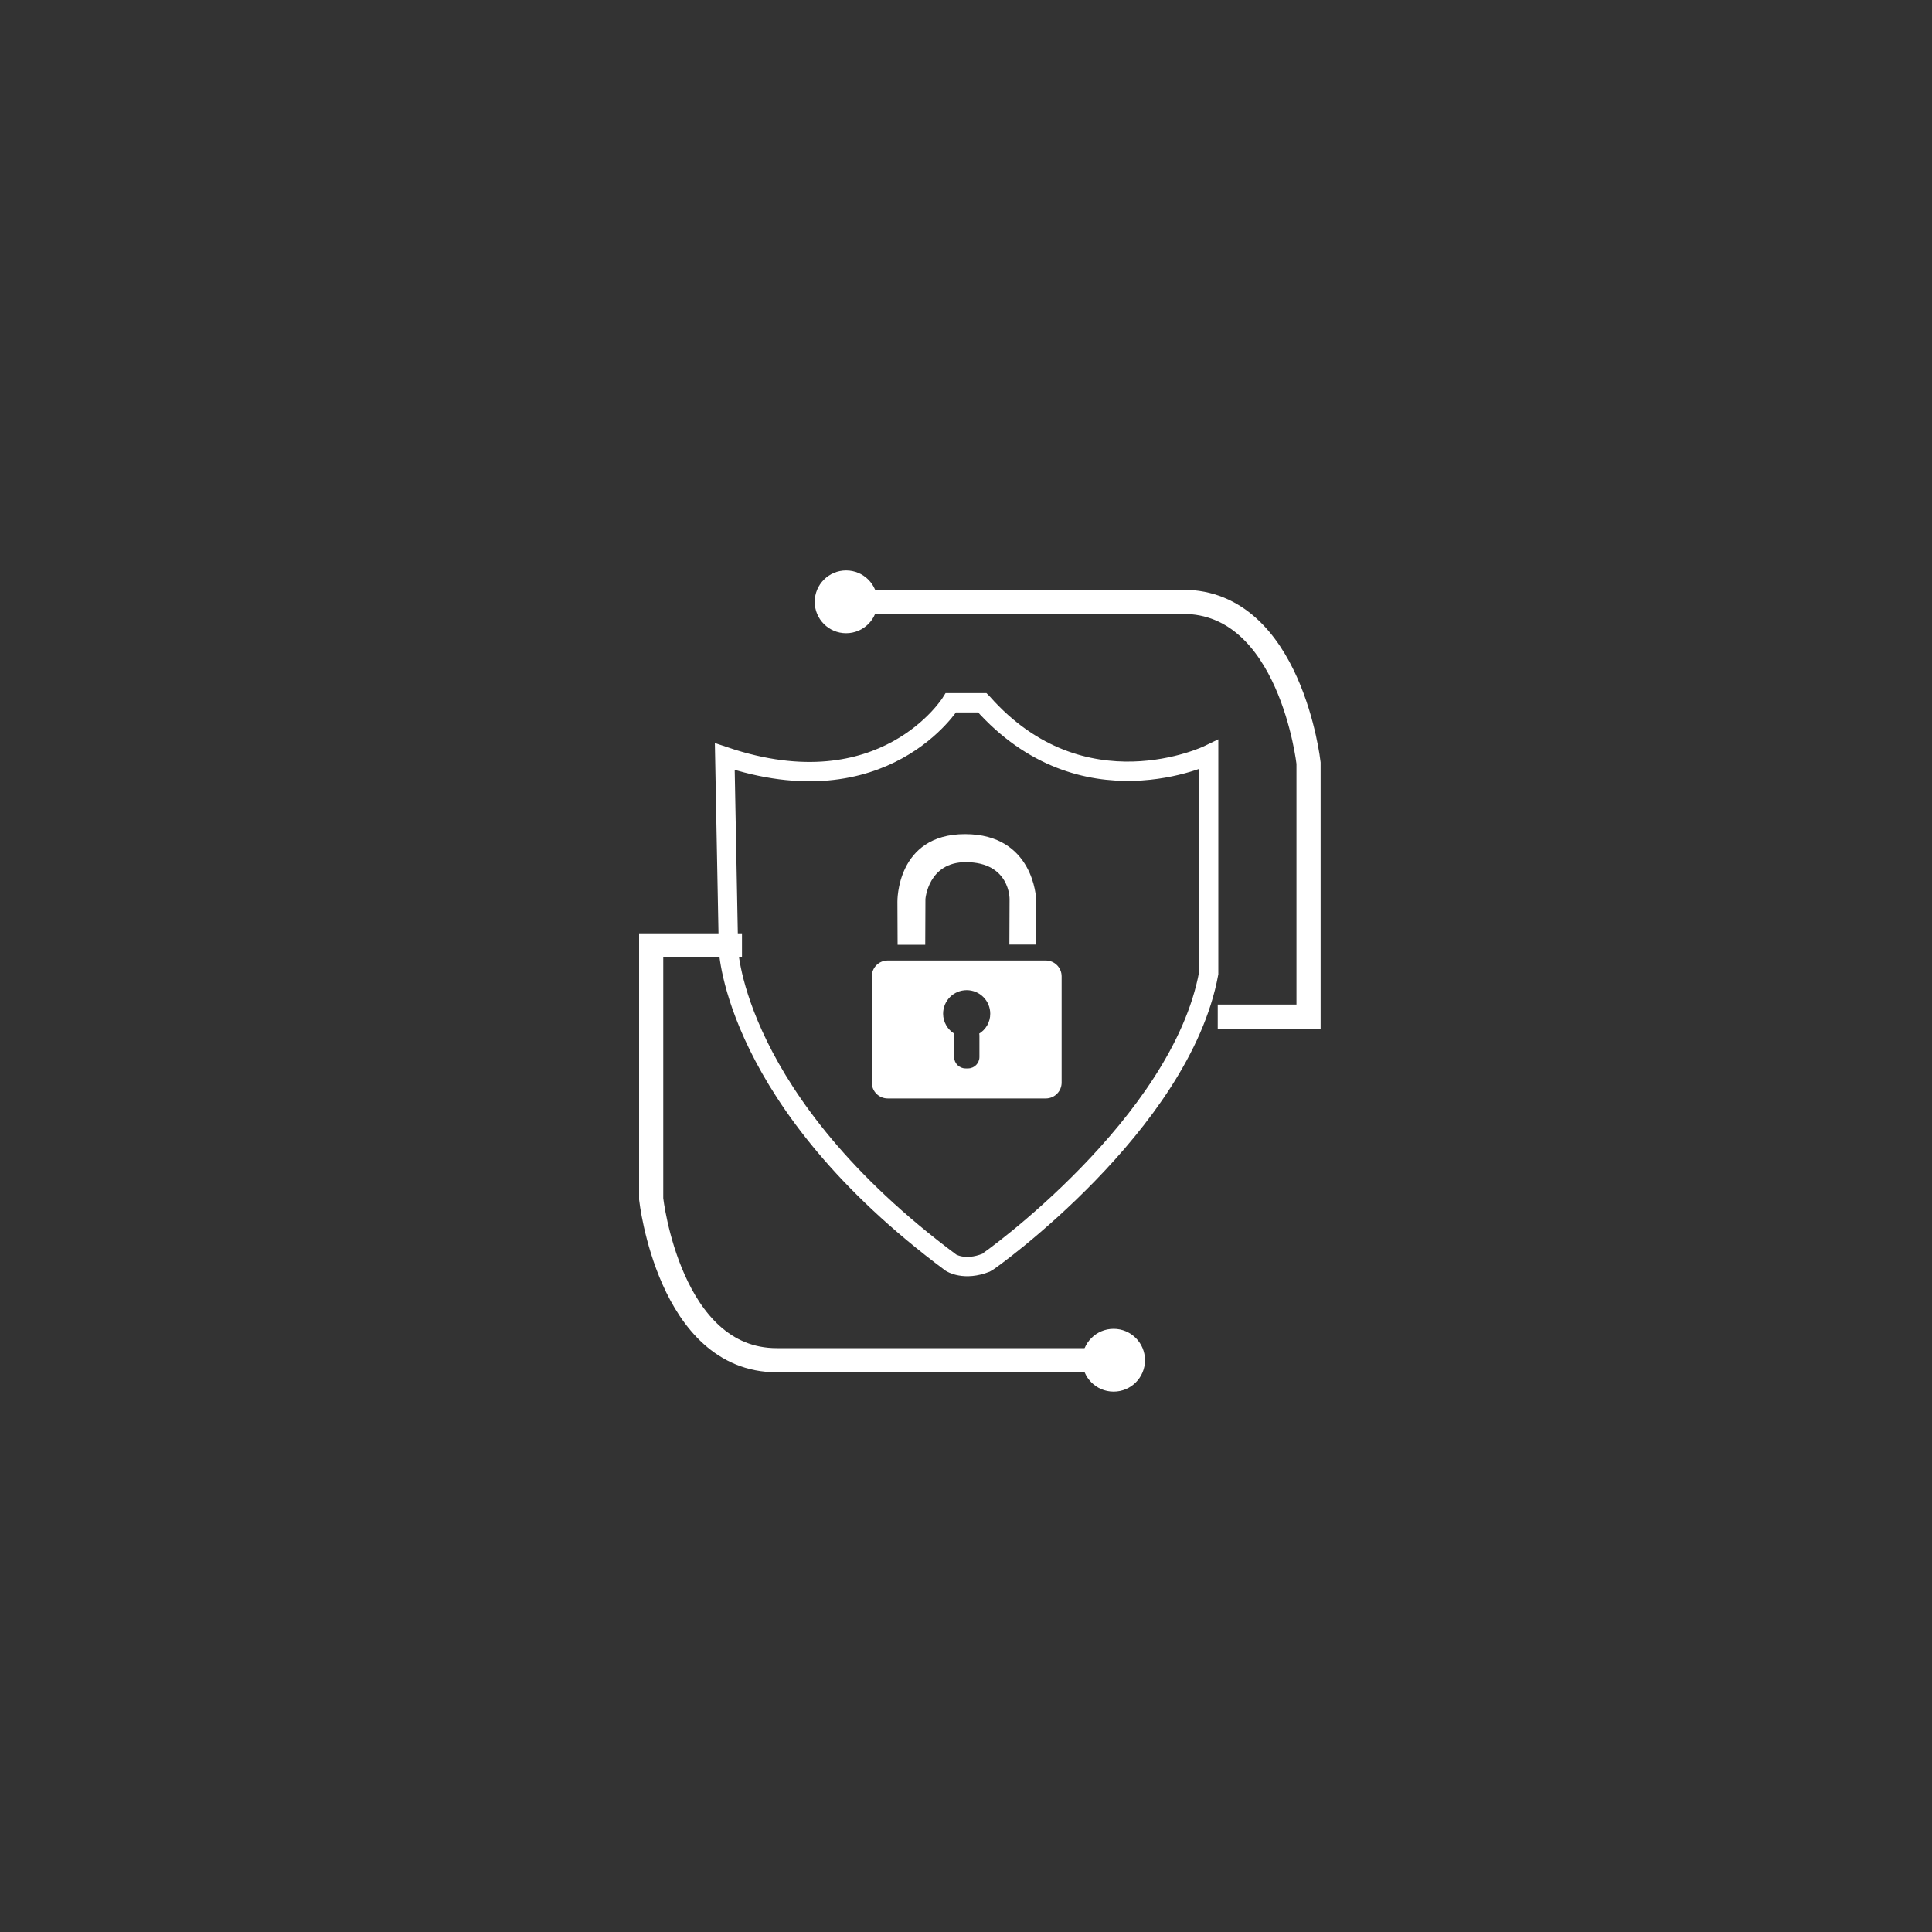
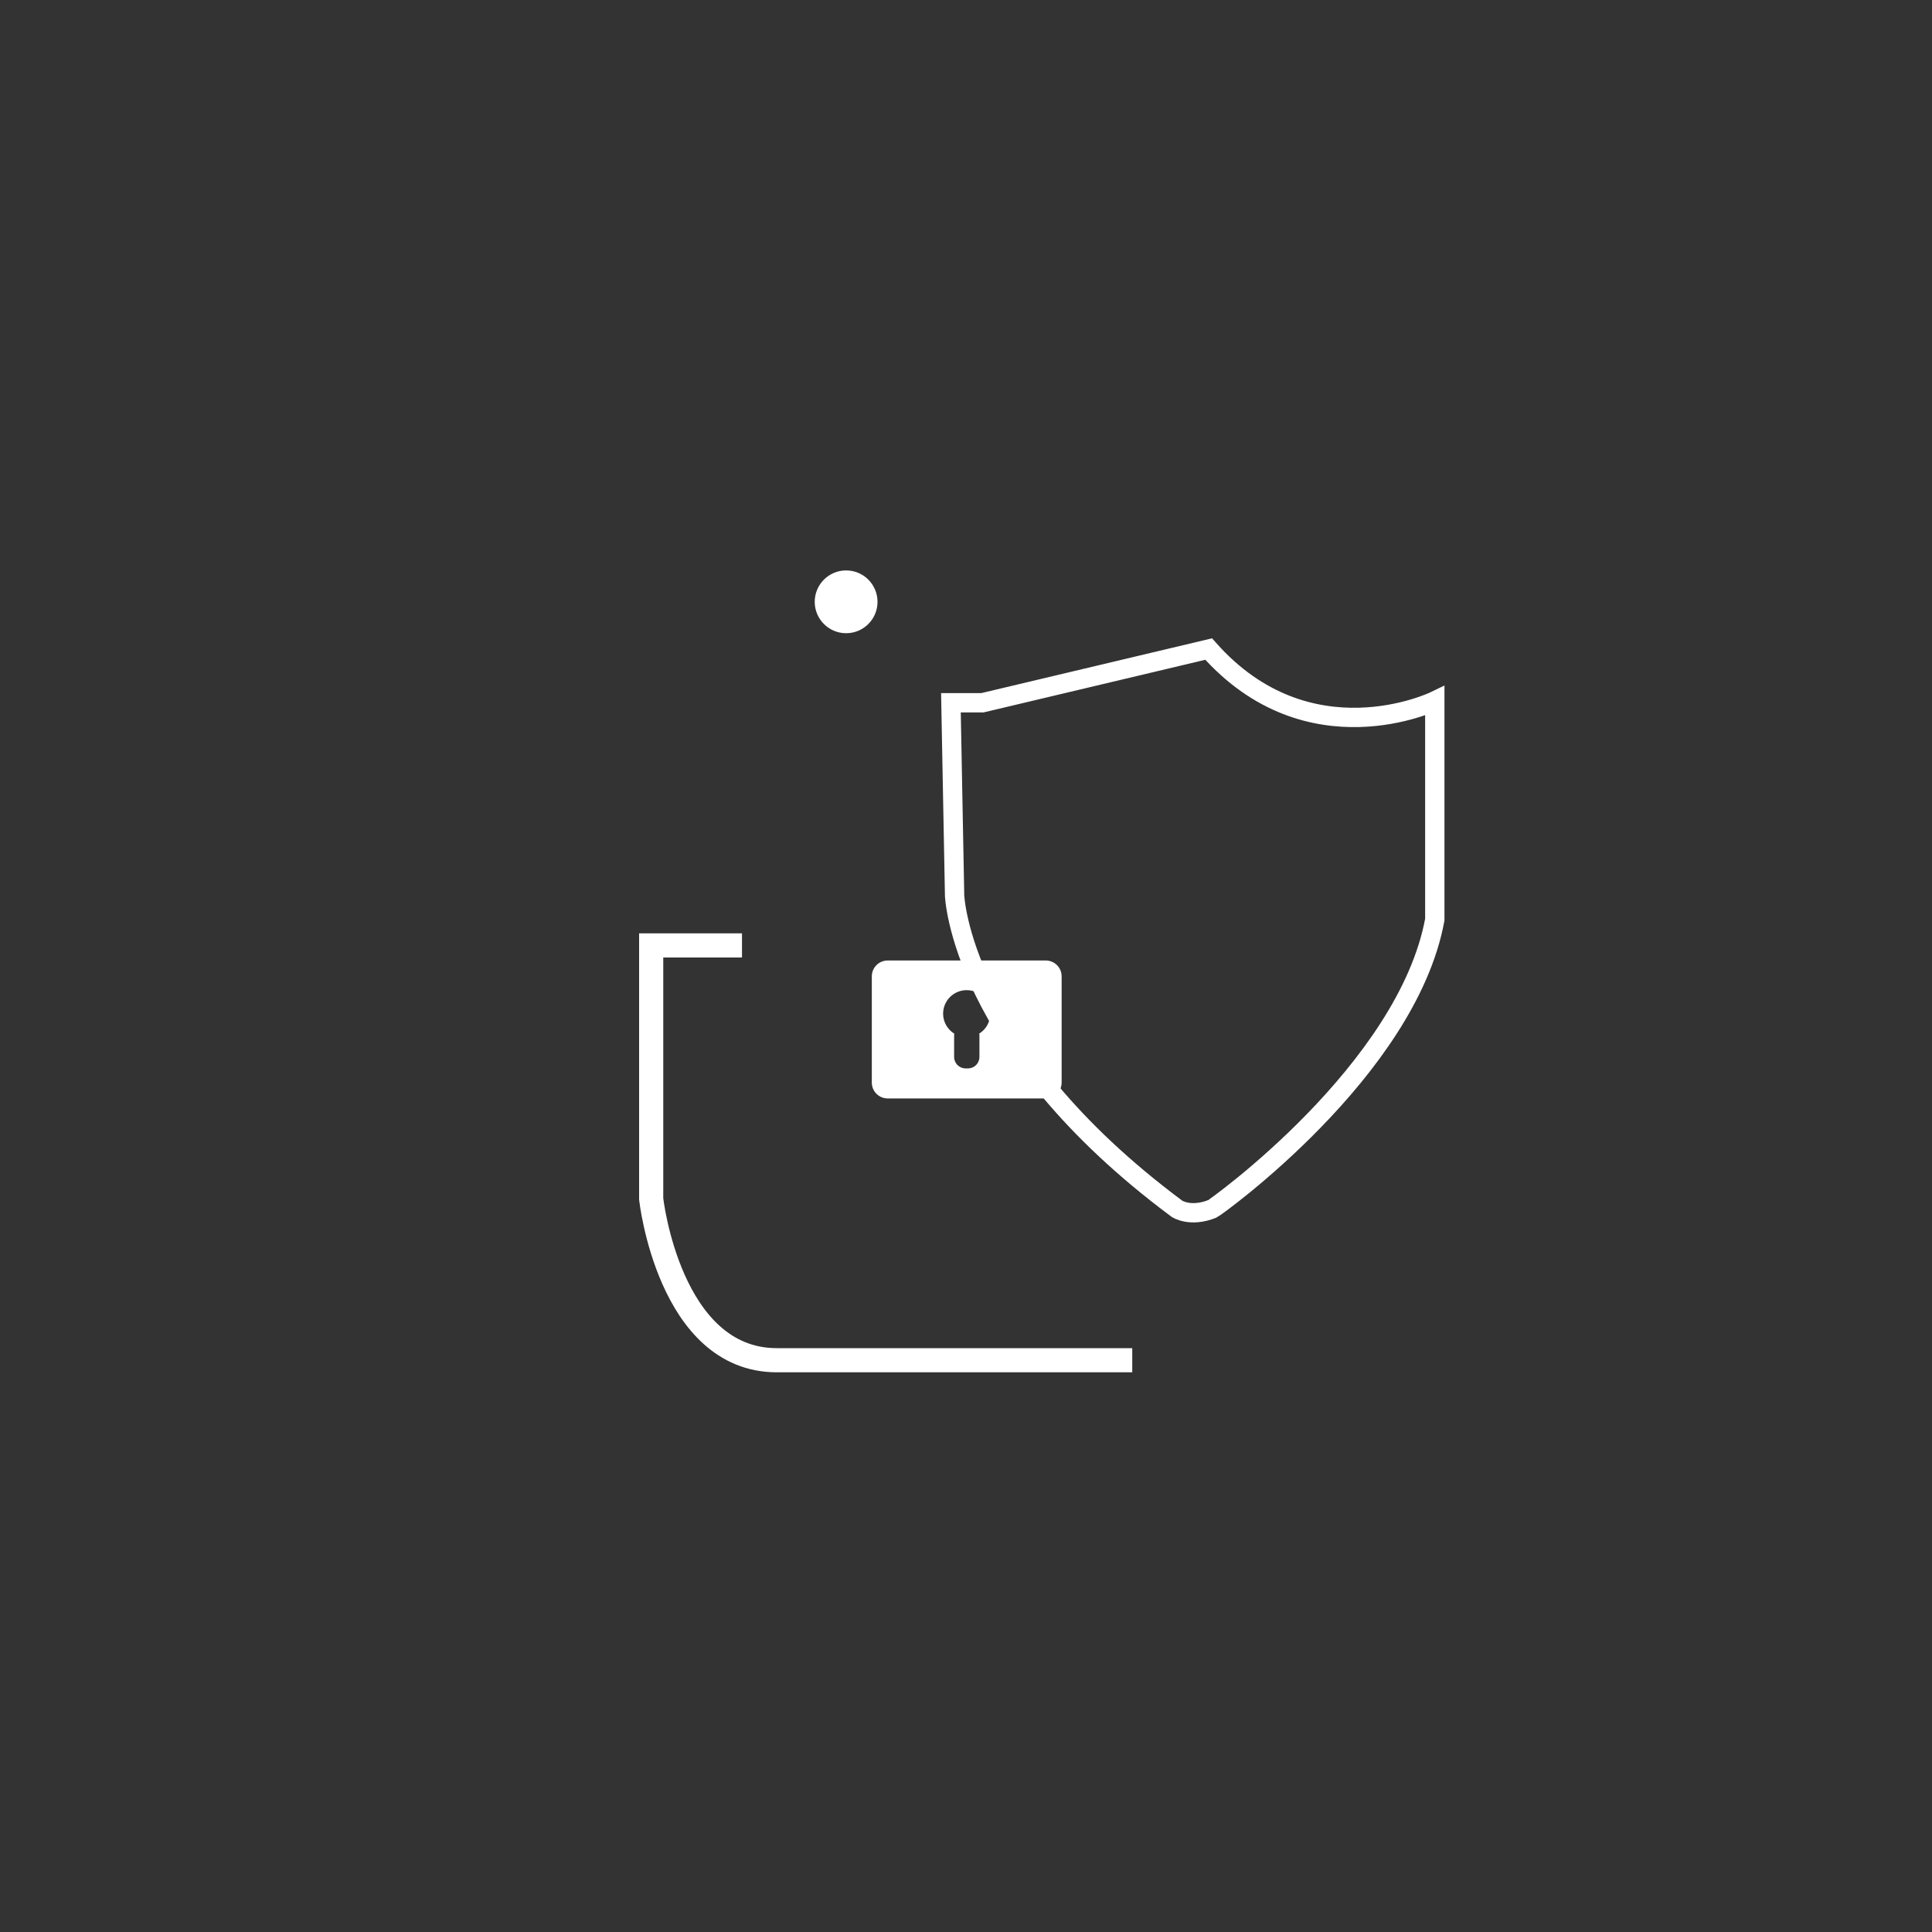
<svg xmlns="http://www.w3.org/2000/svg" id="Icon" viewBox="0 0 200 200">
  <rect x="0" y="0" width="200" height="200" fill="#333333" stroke="none" />
  <defs>
    <style>
      .cls-1 {
        stroke-width: 2.5px;
      }

      .cls-1, .cls-2 {
        fill: none;
        stroke: #fff;
        stroke-miterlimit: 10;
      }

      .cls-3 {
        fill: #fff;
      }

      .cls-2 {
        stroke-width: 2px;
      }
    </style>
  </defs>
  <g>
-     <path class="cls-2" d="M101.7,72.75h-3.26s-6.91,11.13-23.41,5.57l.38,19.96s.58,15.74,23.03,32.43c0,0,1.38.91,3.65,0,.32-.13,20.15-14.33,23.03-29.94v-22.64s-13.05,6.33-23.41-5.37Z" />
+     <path class="cls-2" d="M101.7,72.75h-3.26l.38,19.96s.58,15.74,23.03,32.43c0,0,1.38.91,3.65,0,.32-.13,20.15-14.33,23.03-29.94v-22.64s-13.05,6.33-23.41-5.37Z" />
    <g>
      <path class="cls-3" d="M108.26,99.43h-16.37c-.91,0-1.64.74-1.64,1.64v11c0,.91.74,1.64,1.64,1.64h16.37c.91,0,1.64-.74,1.64-1.64v-11c0-.91-.74-1.64-1.64-1.64ZM101.37,107.01c.02.08.02.16.02.24v2.17c0,.65-.53,1.18-1.18,1.18h-.26c-.65,0-1.18-.53-1.18-1.18v-2.17c0-.08,0-.16.02-.24-.69-.43-1.16-1.2-1.16-2.07,0-1.35,1.09-2.44,2.44-2.44s2.44,1.09,2.44,2.44c0,.88-.46,1.64-1.16,2.07Z" />
-       <path class="cls-3" d="M92.92,97.8h2.86l.02-4.73s.28-3.82,4.17-3.82c4.6,0,4.54,3.82,4.54,3.82l-.02,4.71h2.77v-4.71s-.22-6.72-7.36-6.72-7,7-7,7c0,0,.02,4.73.02,4.45Z" />
    </g>
  </g>
  <g>
    <path class="cls-1" d="M76.81,97.87h-9.4v26.25s1.86,16.69,13,16.69h36.8" />
-     <circle class="cls-3" cx="115.28" cy="140.81" r="3.25" />
  </g>
  <g>
-     <path class="cls-1" d="M126.06,105.24h9.4v-26.25s-1.86-16.69-13-16.69h-36.8" />
    <circle class="cls-3" cx="87.59" cy="62.3" r="3.25" />
  </g>
</svg>